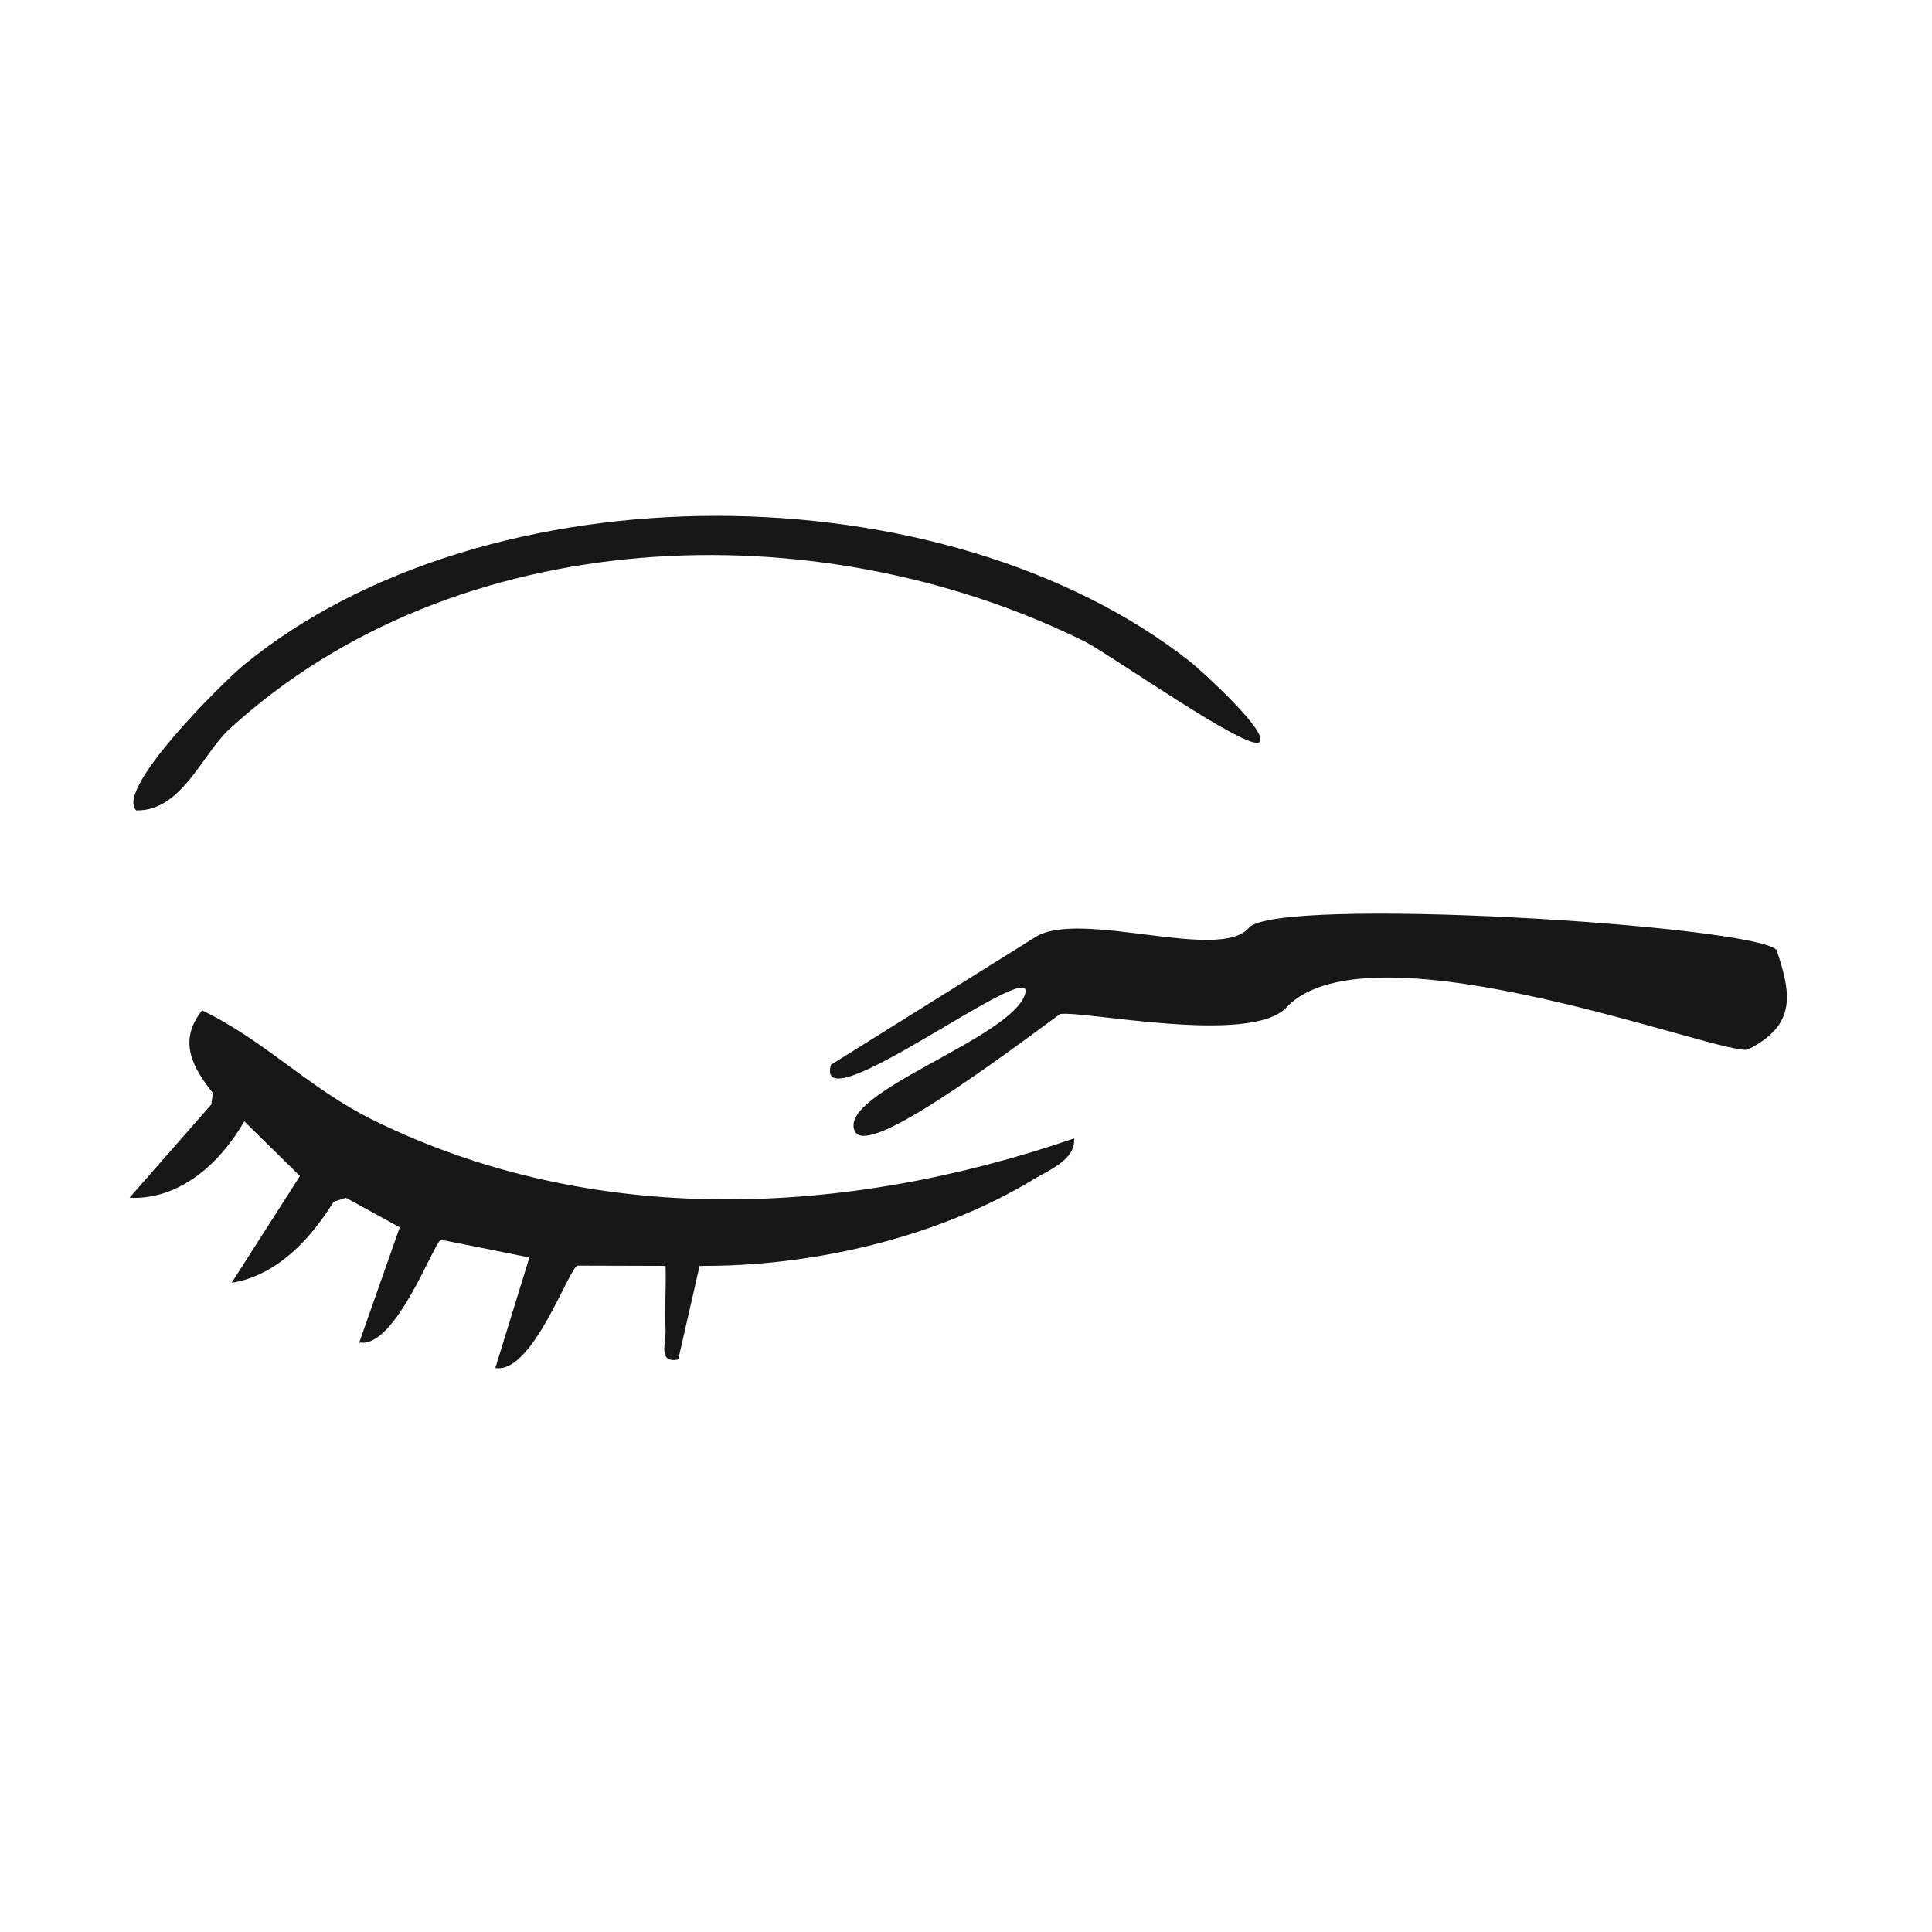
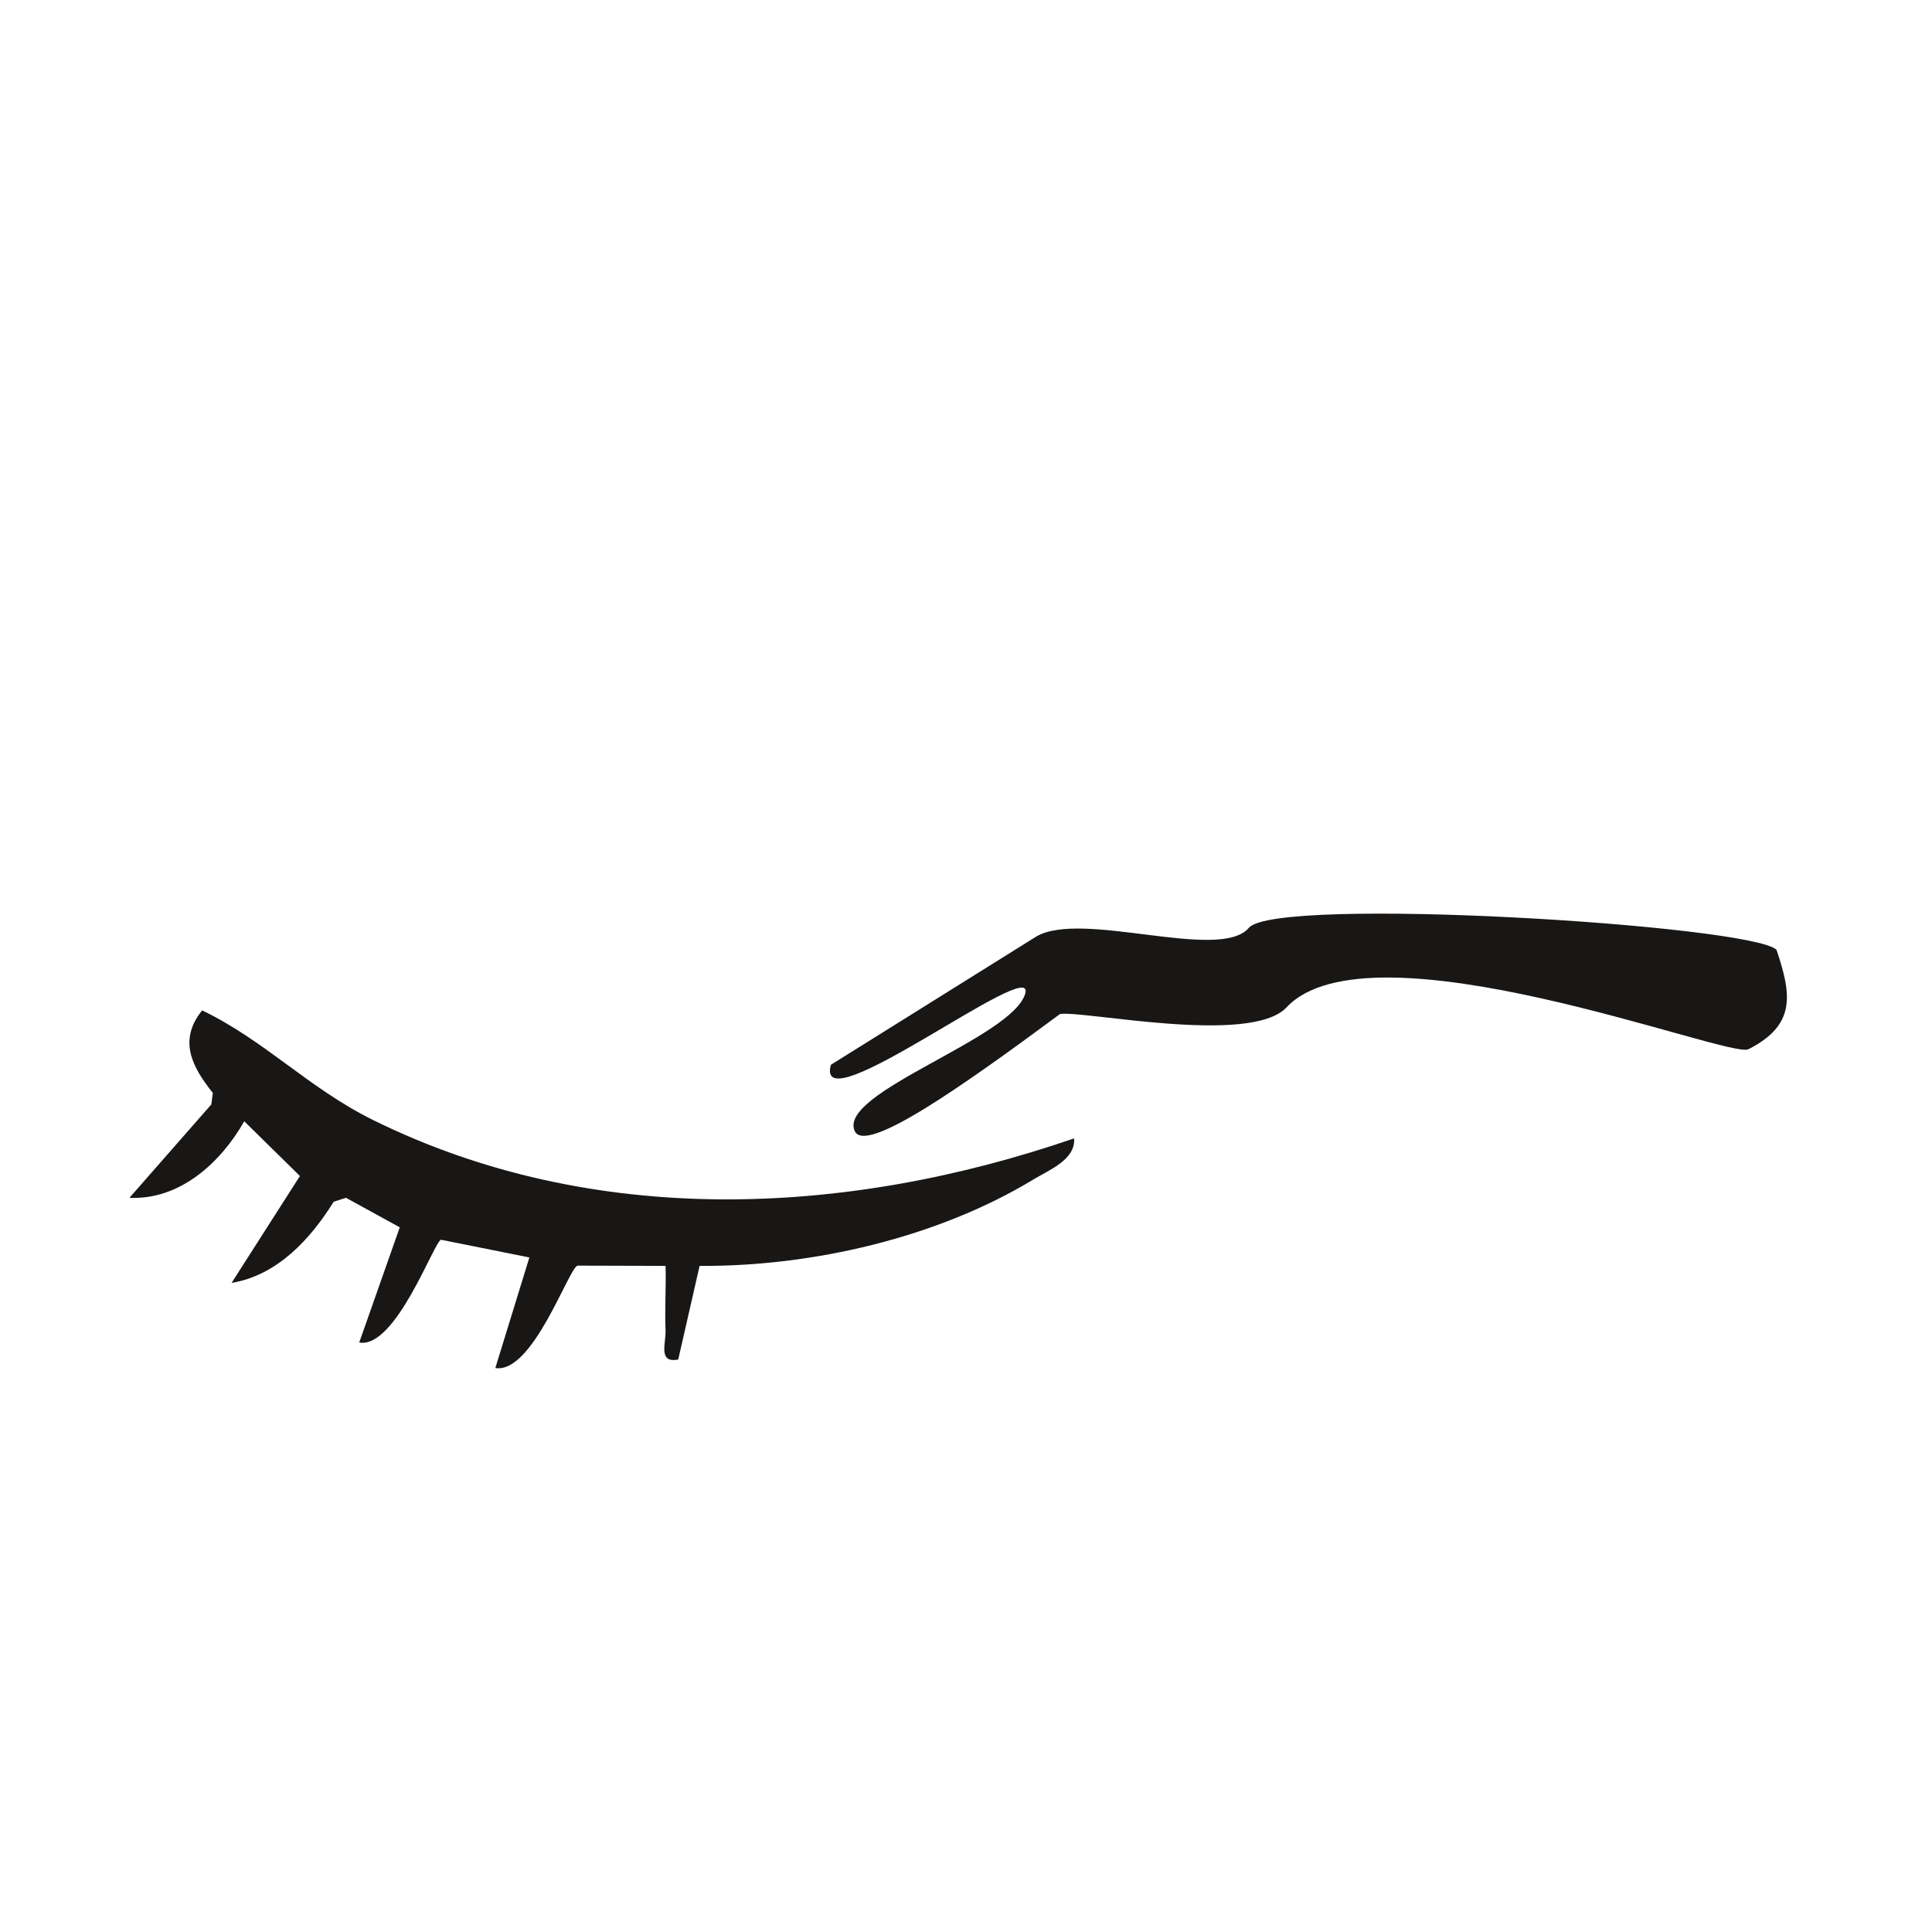
<svg xmlns="http://www.w3.org/2000/svg" fill="none" viewBox="0 0 1000 1000" height="1000" width="1000">
  <path fill="#181716" d="M555.943 589.186C556.868 600.199 542.947 605.618 535.238 610.287C485.326 640.64 420.348 655.618 362.11 655.221L351.053 703.68C340.392 705.794 344.797 695.133 344.489 688.349C344.004 677.336 344.841 666.191 344.489 655.221L298.938 655.089C294.401 656.191 275.722 711.257 256.383 708.085L274.004 650.86L228.277 641.697C224.841 642.226 204.797 698.349 185.943 694.869L206.912 635.266L179.071 619.979L172.727 622.006C160.656 641.389 143.52 660.111 119.863 664.032L155.238 608.702L126.427 580.376C114.401 601.521 93.3 621.213 67 619.979L109.379 571.653L110.172 565.706C99.335 552.182 92.154 538.437 104.621 522.975C137.22 538.657 159.731 563.239 193.167 579.759C307.088 635.926 437.925 629.847 555.943 589.23V589.186Z" />
-   <path fill="#181716" d="M651.913 384.148C646.23 389.346 573.939 338.201 561.076 331.857C422.75 263.487 235.878 270.051 118.697 377.408C104.732 390.227 93.895 420.095 70.459 419.434C59.402 408.289 115.702 352.914 125.613 344.676C251.561 240.8 488.785 242.077 616.318 342.694C621.252 346.615 657.287 379.214 651.913 384.148Z" />
  <path fill="#181716" d="M904.914 543.104C894.91 548.107 709.286 475.122 665.897 521.424C647.293 541.277 560.772 522.891 548.644 524.864C497.474 562.777 448.117 597.43 442.454 585.524C432.955 565.553 524.582 537.282 530.72 514.054C535.914 494.4 420.994 583.358 430.074 551.131L536.386 484.741C560.086 470.863 631.332 497.949 646.4 480.249C660.616 463.551 906.401 478.77 919.522 491.623C927.11 514.267 930.063 530.455 904.914 543.104Z" />
</svg>